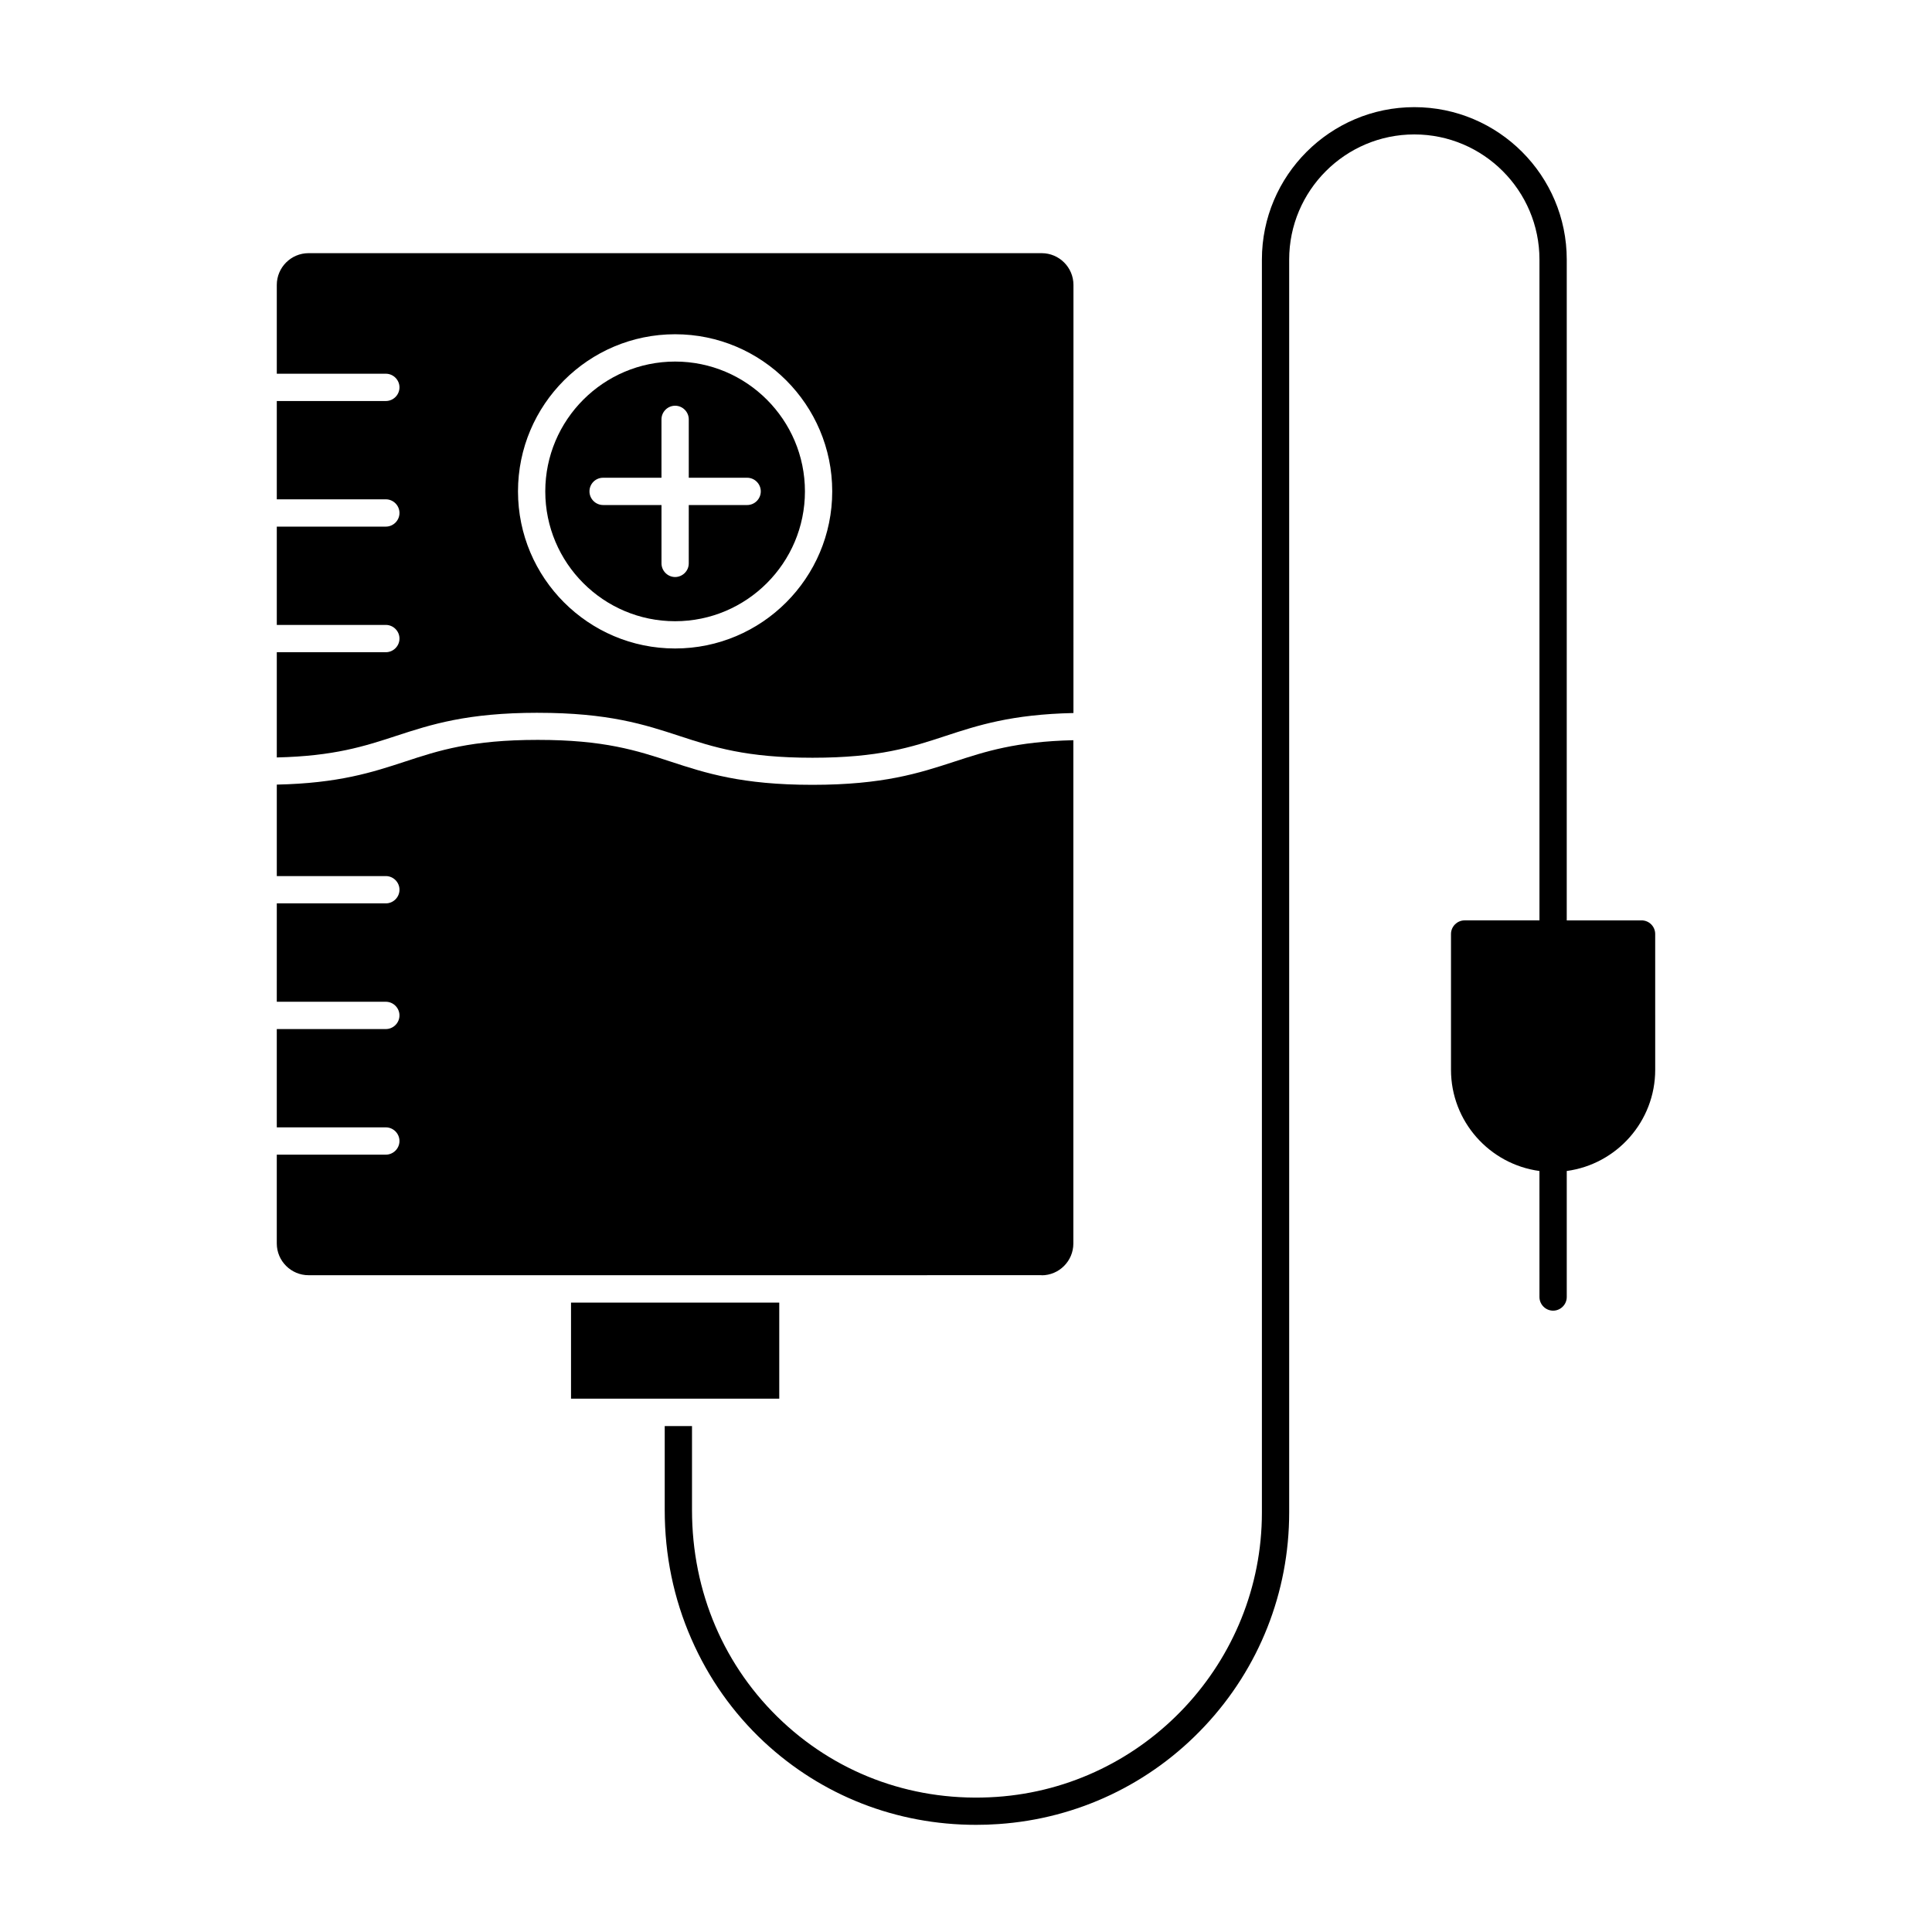
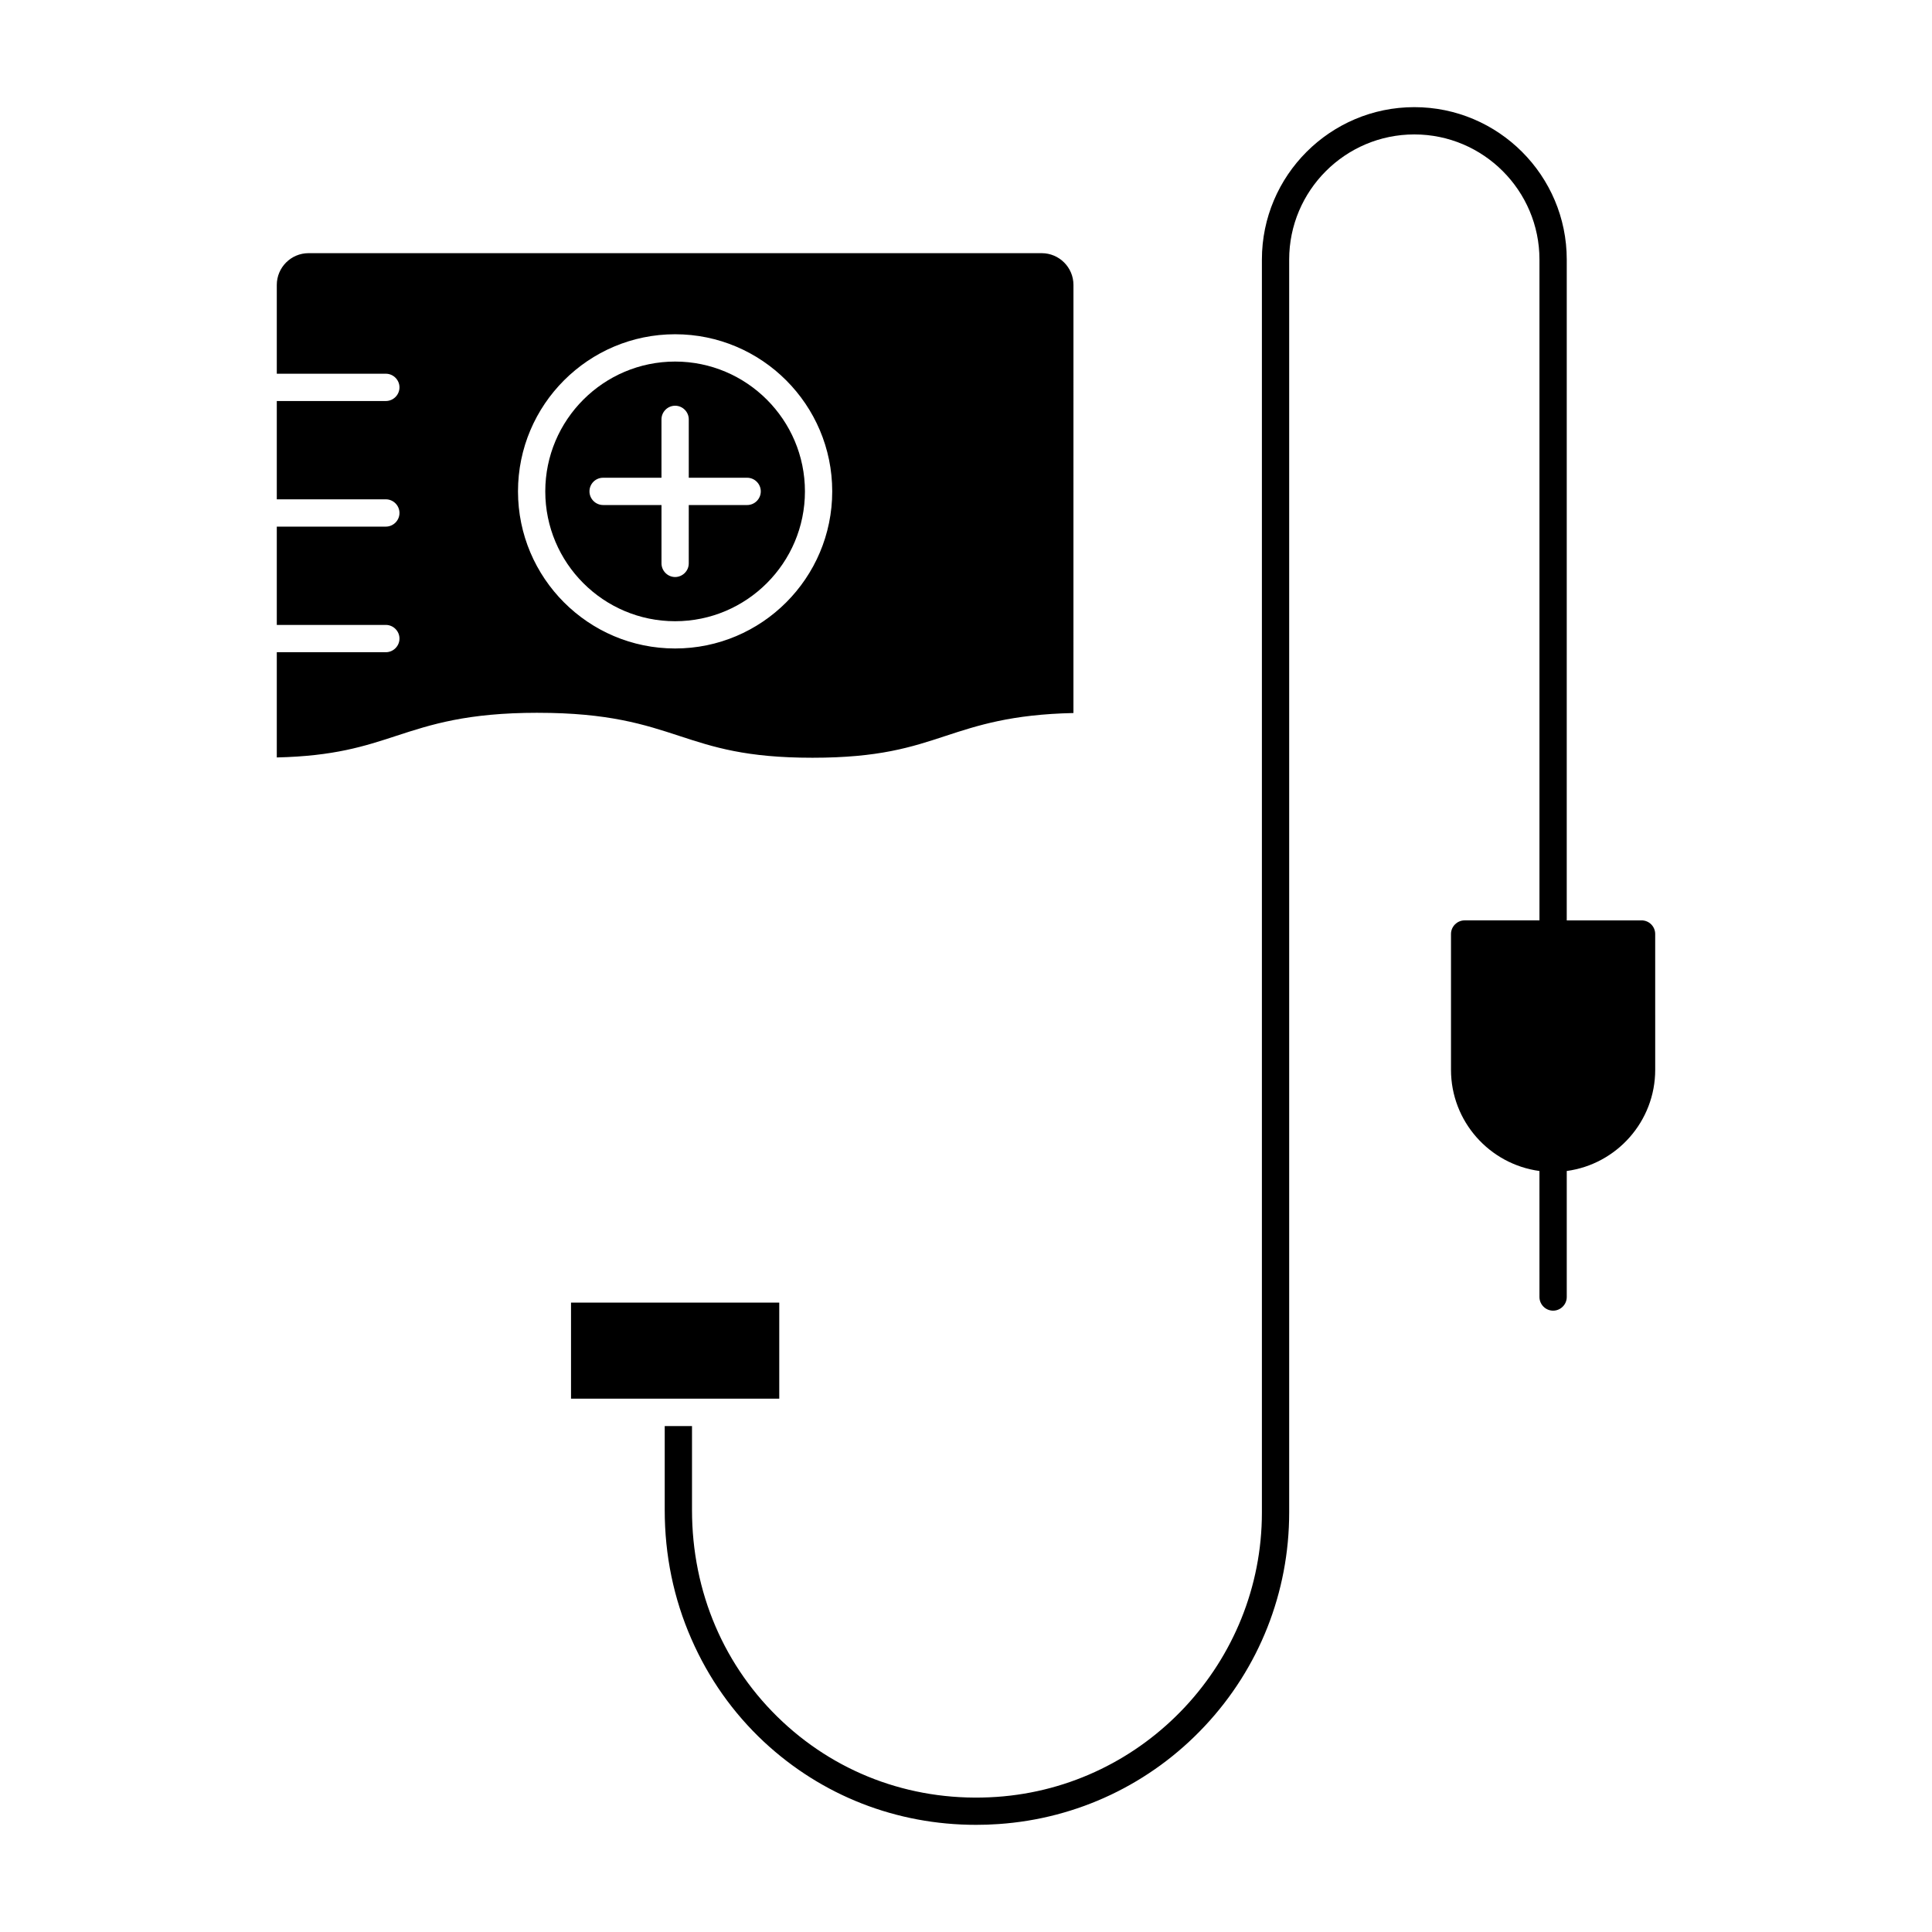
<svg xmlns="http://www.w3.org/2000/svg" fill="#000000" width="800px" height="800px" version="1.1" viewBox="144 144 512 512">
  <g>
    <path d="m350.51 514.66v-25.457h-55.184v25.457z" />
    <path d="m322.91 308.63c18.969 0 34.406-15.441 34.406-34.406 0-18.969-15.441-34.406-34.406-34.406-18.969 0-34.406 15.441-34.406 34.406 0 18.965 15.41 34.406 34.406 34.406zm-19.082-38.023h15.469v-15.469c0-1.984 1.629-3.617 3.617-3.617 1.984 0 3.617 1.629 3.617 3.617v15.469h15.469c1.984 0 3.617 1.629 3.617 3.617 0 1.984-1.629 3.617-3.617 3.617h-15.469l-0.004 15.465c0 1.008-0.414 1.898-1.066 2.547-0.652 0.652-1.57 1.066-2.547 1.066-1.008 0-1.898-0.414-2.547-1.066-0.652-0.652-1.066-1.57-1.066-2.547v-15.469h-15.469c-1.984 0-3.617-1.629-3.617-3.617-0.004-1.984 1.598-3.613 3.613-3.613z" />
    <path d="m286.52 332.9c18.758 0 28.301 3.113 37.52 6.133 9.07 2.965 17.633 5.777 35.266 5.777 17.633 0 26.199-2.785 35.266-5.777 8.594-2.816 17.484-5.719 33.902-6.074l0.004-113.45c0-4.652-3.793-8.418-8.418-8.418h-194.29c-4.652 0-8.418 3.793-8.418 8.418v23.531h28.895c1.984 0 3.617 1.629 3.617 3.617 0 1.984-1.629 3.617-3.617 3.617h-28.895v26.051h28.895c1.984 0 3.617 1.629 3.617 3.617 0 1.984-1.629 3.617-3.617 3.617h-28.895v26.051h28.895c1.984 0 3.617 1.629 3.617 3.617 0 1.984-1.629 3.617-3.617 3.617h-28.895v27.887c15.234-0.355 23.234-2.965 31.652-5.719 9.215-3.004 18.73-6.117 37.52-6.117zm36.391-100.32c22.969 0 41.637 18.672 41.637 41.637 0 22.969-18.672 41.637-41.637 41.637-22.969 0-41.637-18.672-41.637-41.637s18.672-41.637 41.637-41.637z" />
-     <path d="m420.03 481.97c4.652 0 8.418-3.793 8.418-8.418v-133.39c-15.234 0.355-23.234 2.965-31.652 5.719-9.188 2.992-18.73 6.106-37.488 6.106-18.758 0-28.301-3.113-37.52-6.133-9.07-2.965-17.664-5.777-35.266-5.777-17.605 0-26.199 2.785-35.266 5.777-8.594 2.816-17.484 5.719-33.902 6.074v24.242h28.895c1.984 0 3.617 1.629 3.617 3.617 0 1.984-1.629 3.617-3.617 3.617h-28.895l-0.004 26.074h28.895c1.984 0 3.617 1.629 3.617 3.617 0 1.984-1.629 3.617-3.617 3.617h-28.895v26.051h28.895c1.984 0 3.617 1.629 3.617 3.617 0 1.984-1.629 3.617-3.617 3.617h-28.895v23.531c0 4.652 3.793 8.418 8.418 8.418h128.36l65.906-0.008z" />
    <path d="m579.03 387.91h-19.828l0.004-175.12c0-22.258-18.109-40.395-40.395-40.395-22.258 0-40.395 18.109-40.395 40.395v332.07c0 39.562-30.879 72.637-70.297 75.336-21.277 1.453-41.402-5.629-56.695-19.887-15.5-14.461-24.035-34.406-24.035-56.129v-22.258h-7.231v22.258c0 11.973 2.371 23.473 7.082 34.199 4.535 10.371 10.996 19.531 19.234 27.234 15.355 14.285 35.121 21.988 56.191 21.988 1.957 0 3.941-0.059 5.957-0.207 20.895-1.422 40.305-10.641 54.648-25.961 14.434-15.383 22.375-35.473 22.375-56.574v-332.07c0-18.285 14.879-33.164 33.164-33.164s33.164 14.879 33.164 33.164v175.12h-19.828c-1.984 0-3.617 1.629-3.617 3.617v35.977c0 13.691 10.223 25.043 23.441 26.82l0.004 33.398c0 1.984 1.629 3.617 3.617 3.617 1.984 0 3.617-1.629 3.617-3.617v-33.398c13.219-1.777 23.441-13.129 23.441-26.82l-0.004-35.977c0-1.988-1.602-3.617-3.617-3.617z" />
  </g>
</svg>